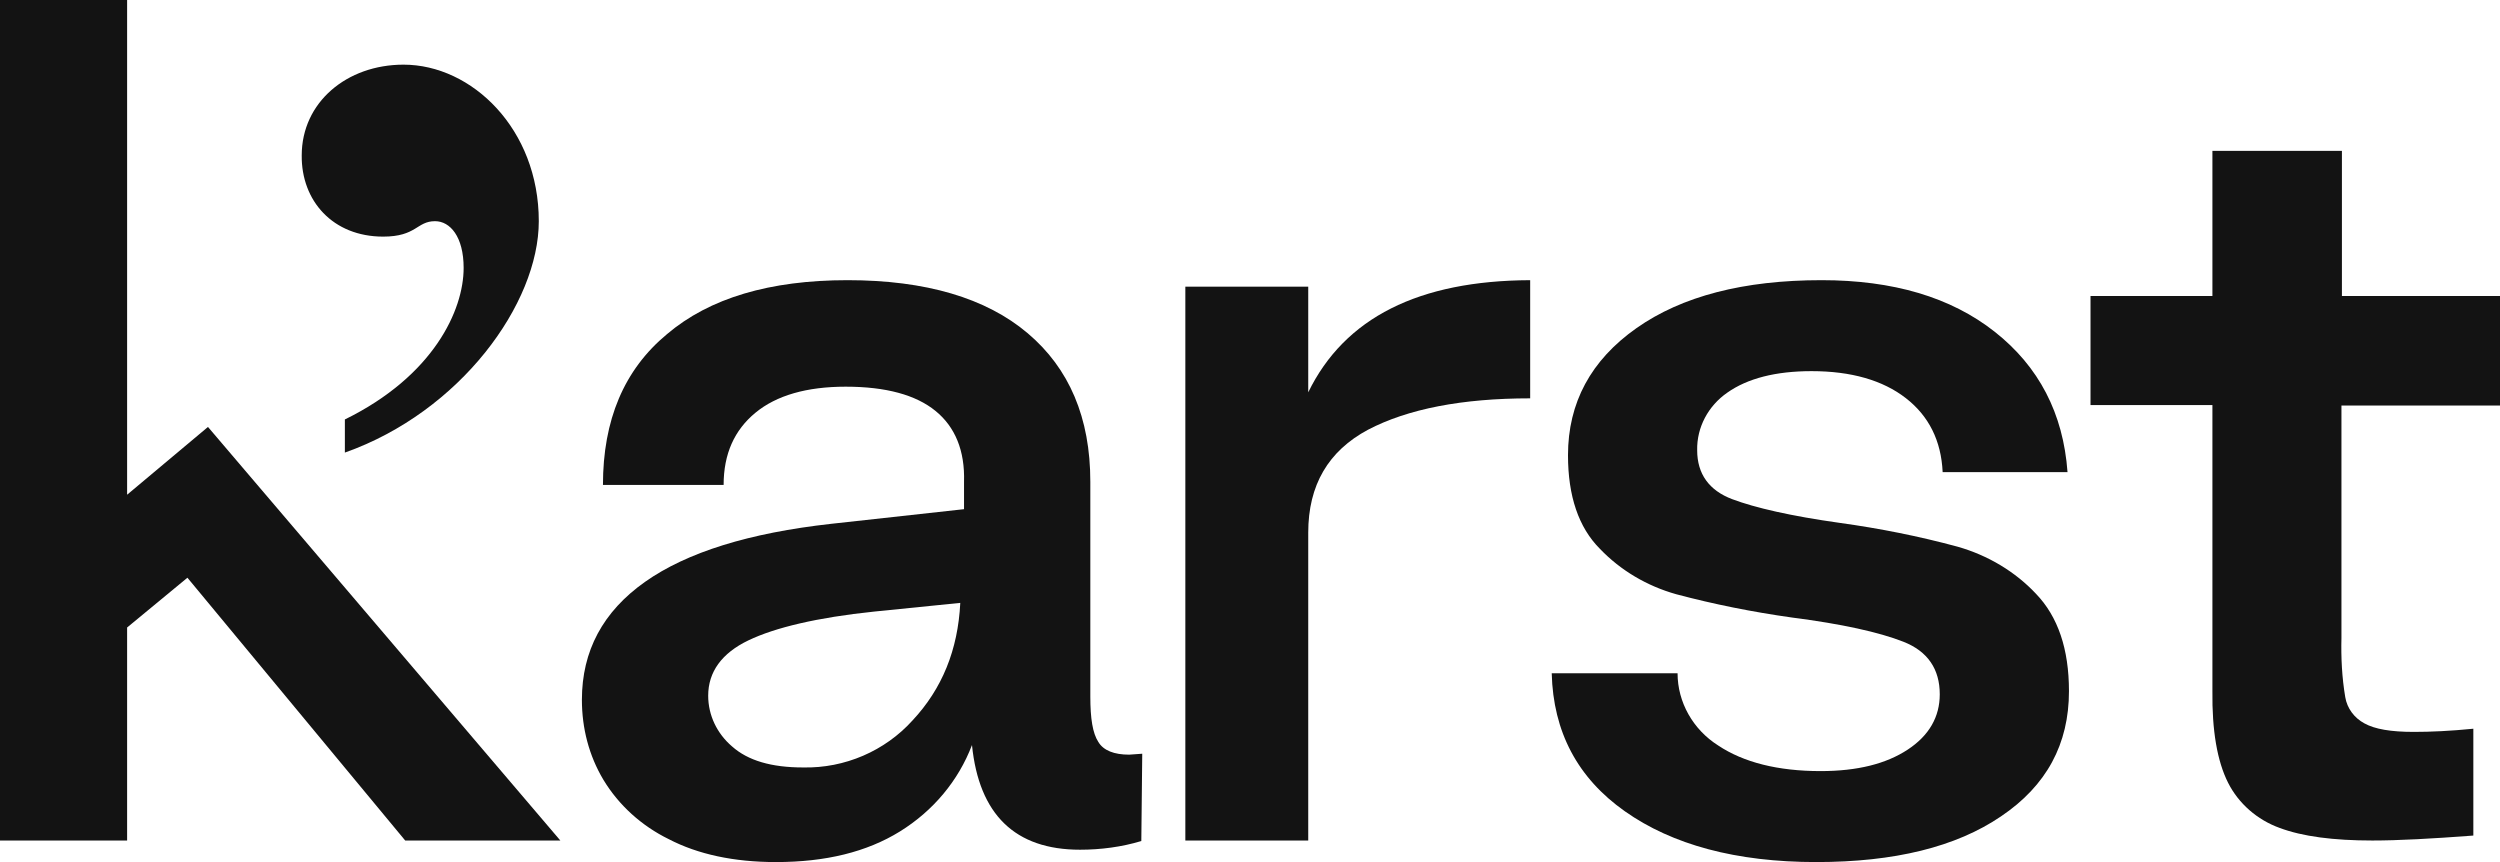
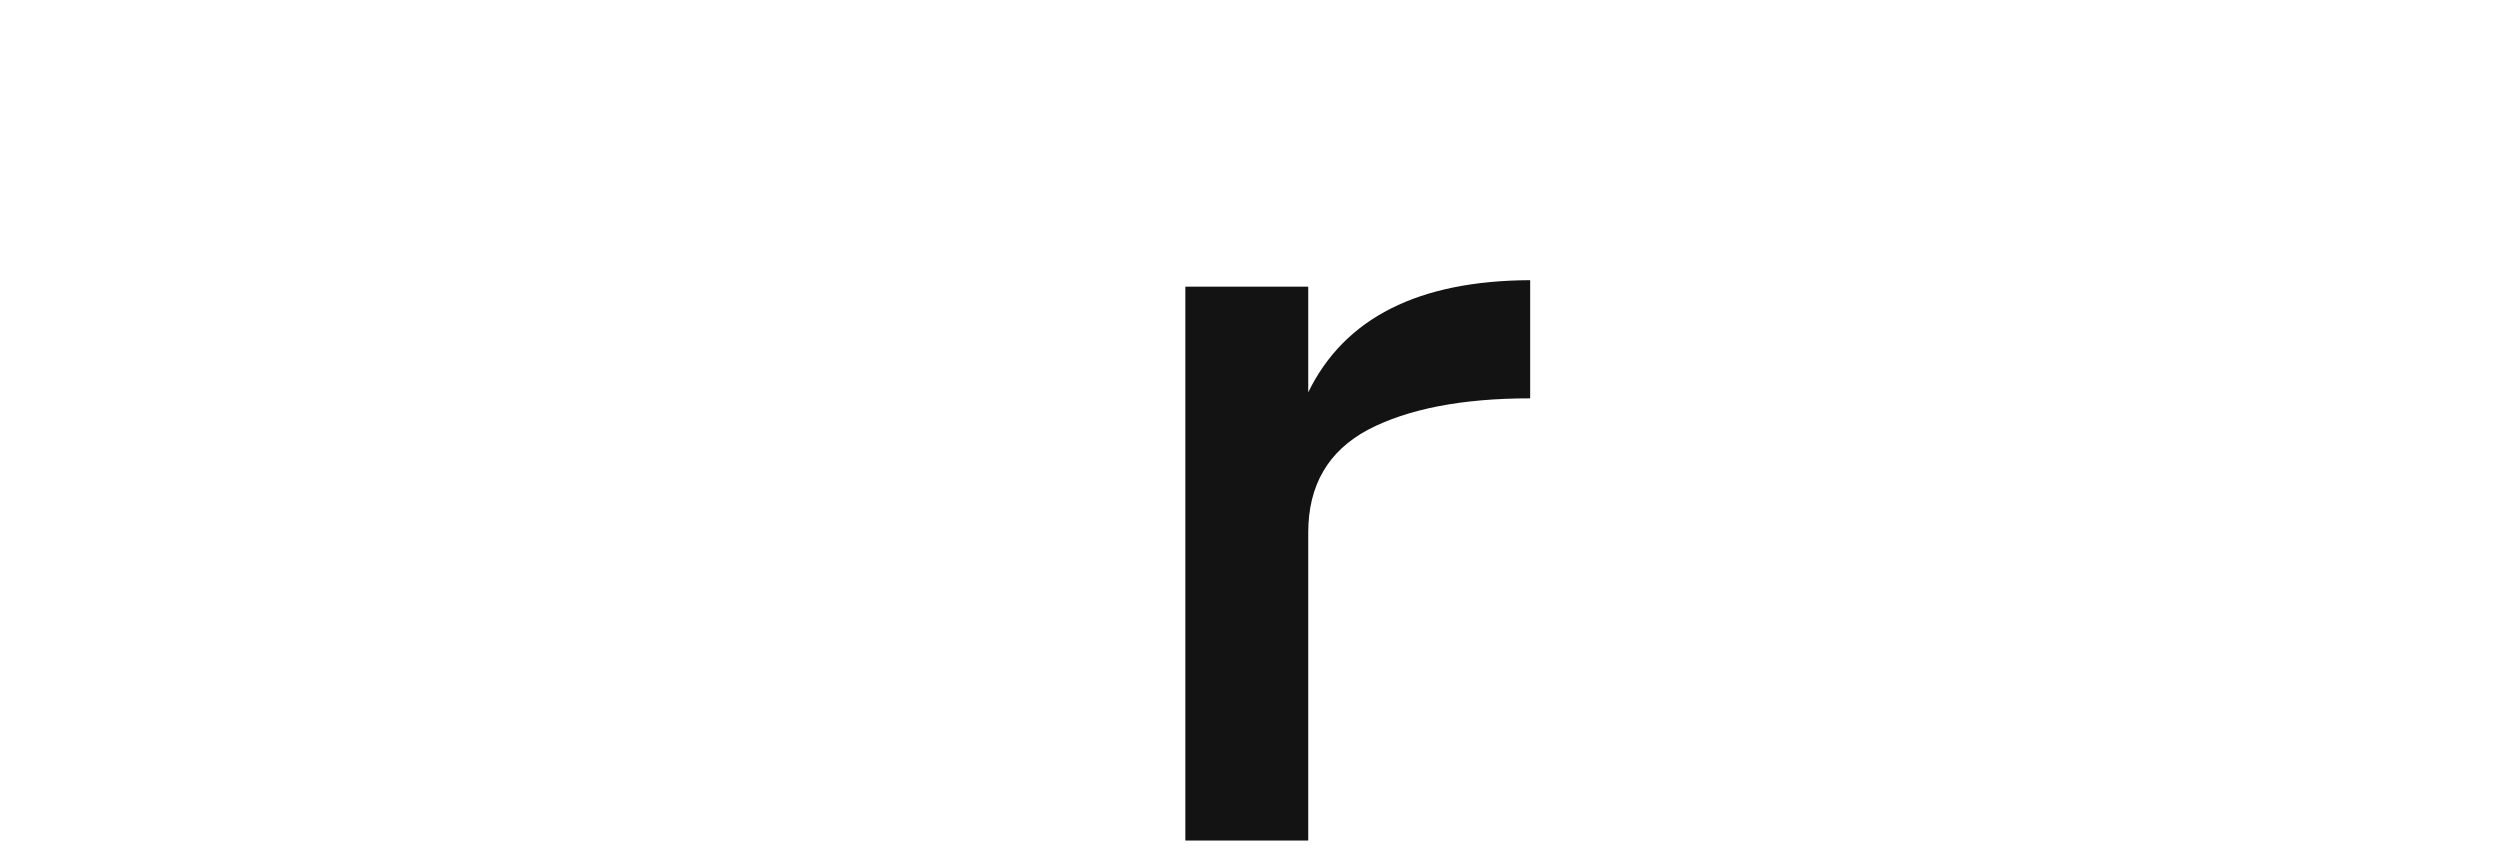
<svg xmlns="http://www.w3.org/2000/svg" width="116" height="40" viewBox="0 0 116 40" fill="none">
-   <path d="M17.779 10.979C19.331 10.979 19.331 10.263 20.186 10.263C20.884 10.263 21.513 10.979 21.513 12.432C21.513 14.389 20.119 17.442 16.002 19.463V21C21.356 19.105 25 14.095 25 10.263C25 5.989 21.896 3 18.724 3C16.092 3 14 4.747 14 7.211C13.978 9.316 15.44 10.979 17.779 10.979Z" fill="#131313" />
-   <path d="M5.898 22.955V0H0V39H5.898V29.116L8.696 26.806L18.801 39H26L9.65 19.81L5.898 22.955Z" fill="#131313" />
-   <path d="M50.96 34.422C50.7 34.019 50.591 33.34 50.591 32.322V22.354C50.591 19.384 49.614 17.093 47.683 15.46C45.751 13.827 42.952 13 39.327 13C35.724 13 32.925 13.827 30.95 15.503C28.953 17.157 27.977 19.49 27.977 22.502H33.576C33.576 21.06 34.075 19.957 35.052 19.151C36.028 18.345 37.439 17.942 39.24 17.942C41.107 17.942 42.496 18.324 43.407 19.066C44.319 19.808 44.775 20.911 44.731 22.354V23.626L38.568 24.305C34.77 24.729 31.883 25.62 29.93 26.998C27.977 28.377 27 30.201 27 32.471C27 33.785 27.326 35.058 27.998 36.182C28.715 37.37 29.778 38.324 31.037 38.94C32.382 39.639 34.053 40 36.007 40C38.307 40 40.217 39.533 41.758 38.579C43.299 37.624 44.471 36.225 45.1 34.57C45.426 37.794 47.097 39.427 50.114 39.427C51.068 39.427 52.045 39.3 52.957 39.024L53 34.973L52.392 35.016C51.698 35.016 51.199 34.825 50.96 34.422ZM42.344 33.425C41.063 34.846 39.197 35.652 37.266 35.61C35.79 35.61 34.705 35.291 33.967 34.634C33.272 34.04 32.86 33.192 32.86 32.28C32.86 31.177 33.489 30.307 34.726 29.713C35.963 29.119 37.916 28.653 40.564 28.377L44.557 27.974C44.449 30.159 43.711 31.962 42.344 33.425Z" fill="#131313" />
-   <path d="M60.702 18.204V13.3H55V39H60.702V24.715C60.702 22.509 61.634 20.924 63.477 19.939C65.32 18.975 67.835 18.483 71 18.483V13C65.84 13.021 62.393 14.735 60.702 18.204Z" fill="#131313" />
-   <path d="M90.827 25.365C89.029 24.878 87.208 24.517 85.365 24.262C83.101 23.944 81.436 23.562 80.37 23.16C79.304 22.756 78.749 21.993 78.749 20.89C78.727 19.829 79.26 18.833 80.148 18.218C81.081 17.56 82.39 17.221 84.056 17.221C85.898 17.221 87.364 17.645 88.429 18.472C89.495 19.299 90.072 20.445 90.139 21.908H95.933C95.734 19.172 94.601 17.009 92.559 15.397C90.516 13.785 87.83 13 84.522 13C80.903 13 78.039 13.742 75.93 15.227C73.821 16.712 72.755 18.684 72.755 21.123C72.755 23.011 73.243 24.474 74.242 25.471C75.197 26.468 76.418 27.189 77.772 27.571C79.526 28.038 81.325 28.398 83.145 28.653C85.454 28.95 87.186 29.332 88.318 29.777C89.45 30.222 90.005 31.05 90.005 32.216C90.005 33.255 89.517 34.125 88.518 34.782C87.519 35.44 86.187 35.779 84.477 35.779C82.501 35.779 80.903 35.376 79.726 34.592C78.55 33.849 77.839 32.577 77.839 31.24H72C72.067 33.955 73.199 36.097 75.397 37.646C77.595 39.194 80.548 40 84.278 40C87.896 40 90.76 39.3 92.847 37.879C94.957 36.458 96 34.528 96 32.068C96 30.116 95.489 28.61 94.468 27.55C93.513 26.532 92.248 25.768 90.827 25.365Z" fill="#131313" />
-   <path d="M116 18.817V13.735H108.665V7H102.656V13.735H97V18.796H102.656V32.056C102.634 33.897 102.877 35.319 103.385 36.323C103.871 37.285 104.733 38.038 105.771 38.414C106.831 38.812 108.268 39 110.079 39C111.272 39 112.841 38.916 114.763 38.77V33.813C113.702 33.918 112.797 33.96 112.001 33.96C110.941 33.96 110.19 33.834 109.704 33.562C109.24 33.311 108.908 32.872 108.82 32.349C108.665 31.429 108.621 30.509 108.643 29.609V18.817H116Z" fill="#131313" />
+   <path d="M60.702 18.204V13.3H55V39H60.702V24.715C60.702 22.509 61.634 20.924 63.477 19.939C65.32 18.975 67.835 18.483 71 18.483V13C65.84 13.021 62.393 14.735 60.702 18.204" fill="#131313" />
</svg>